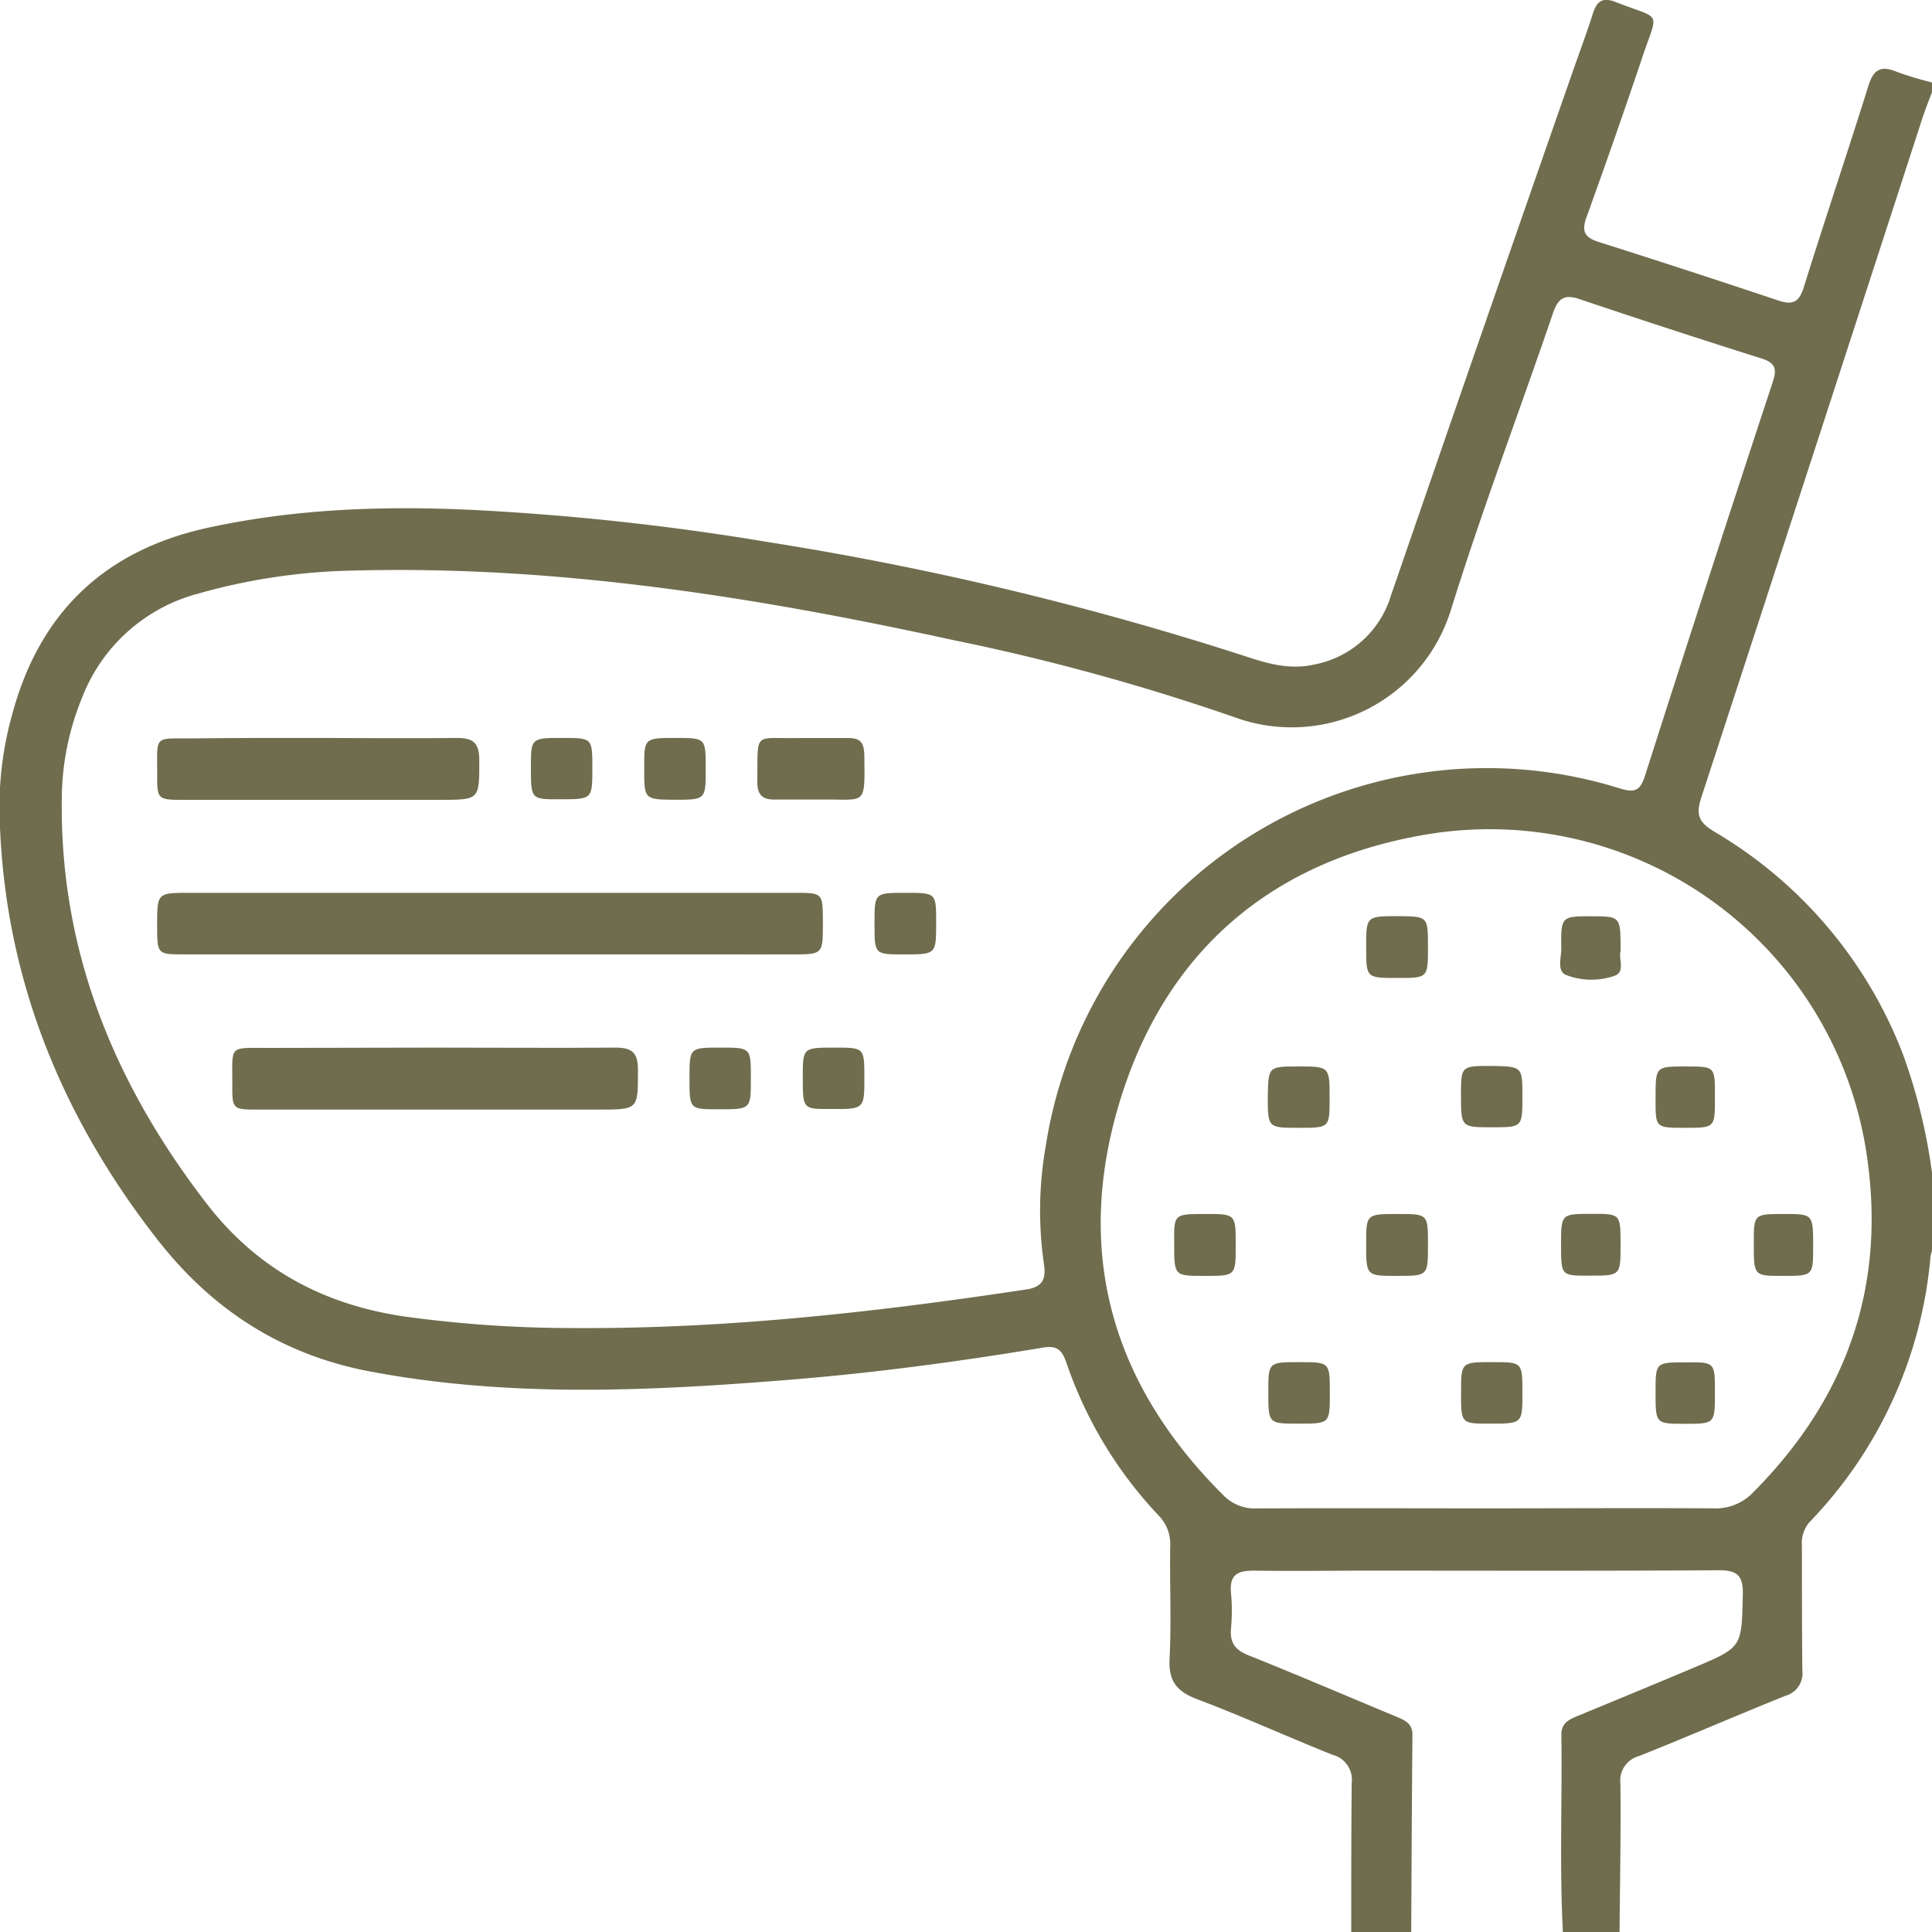
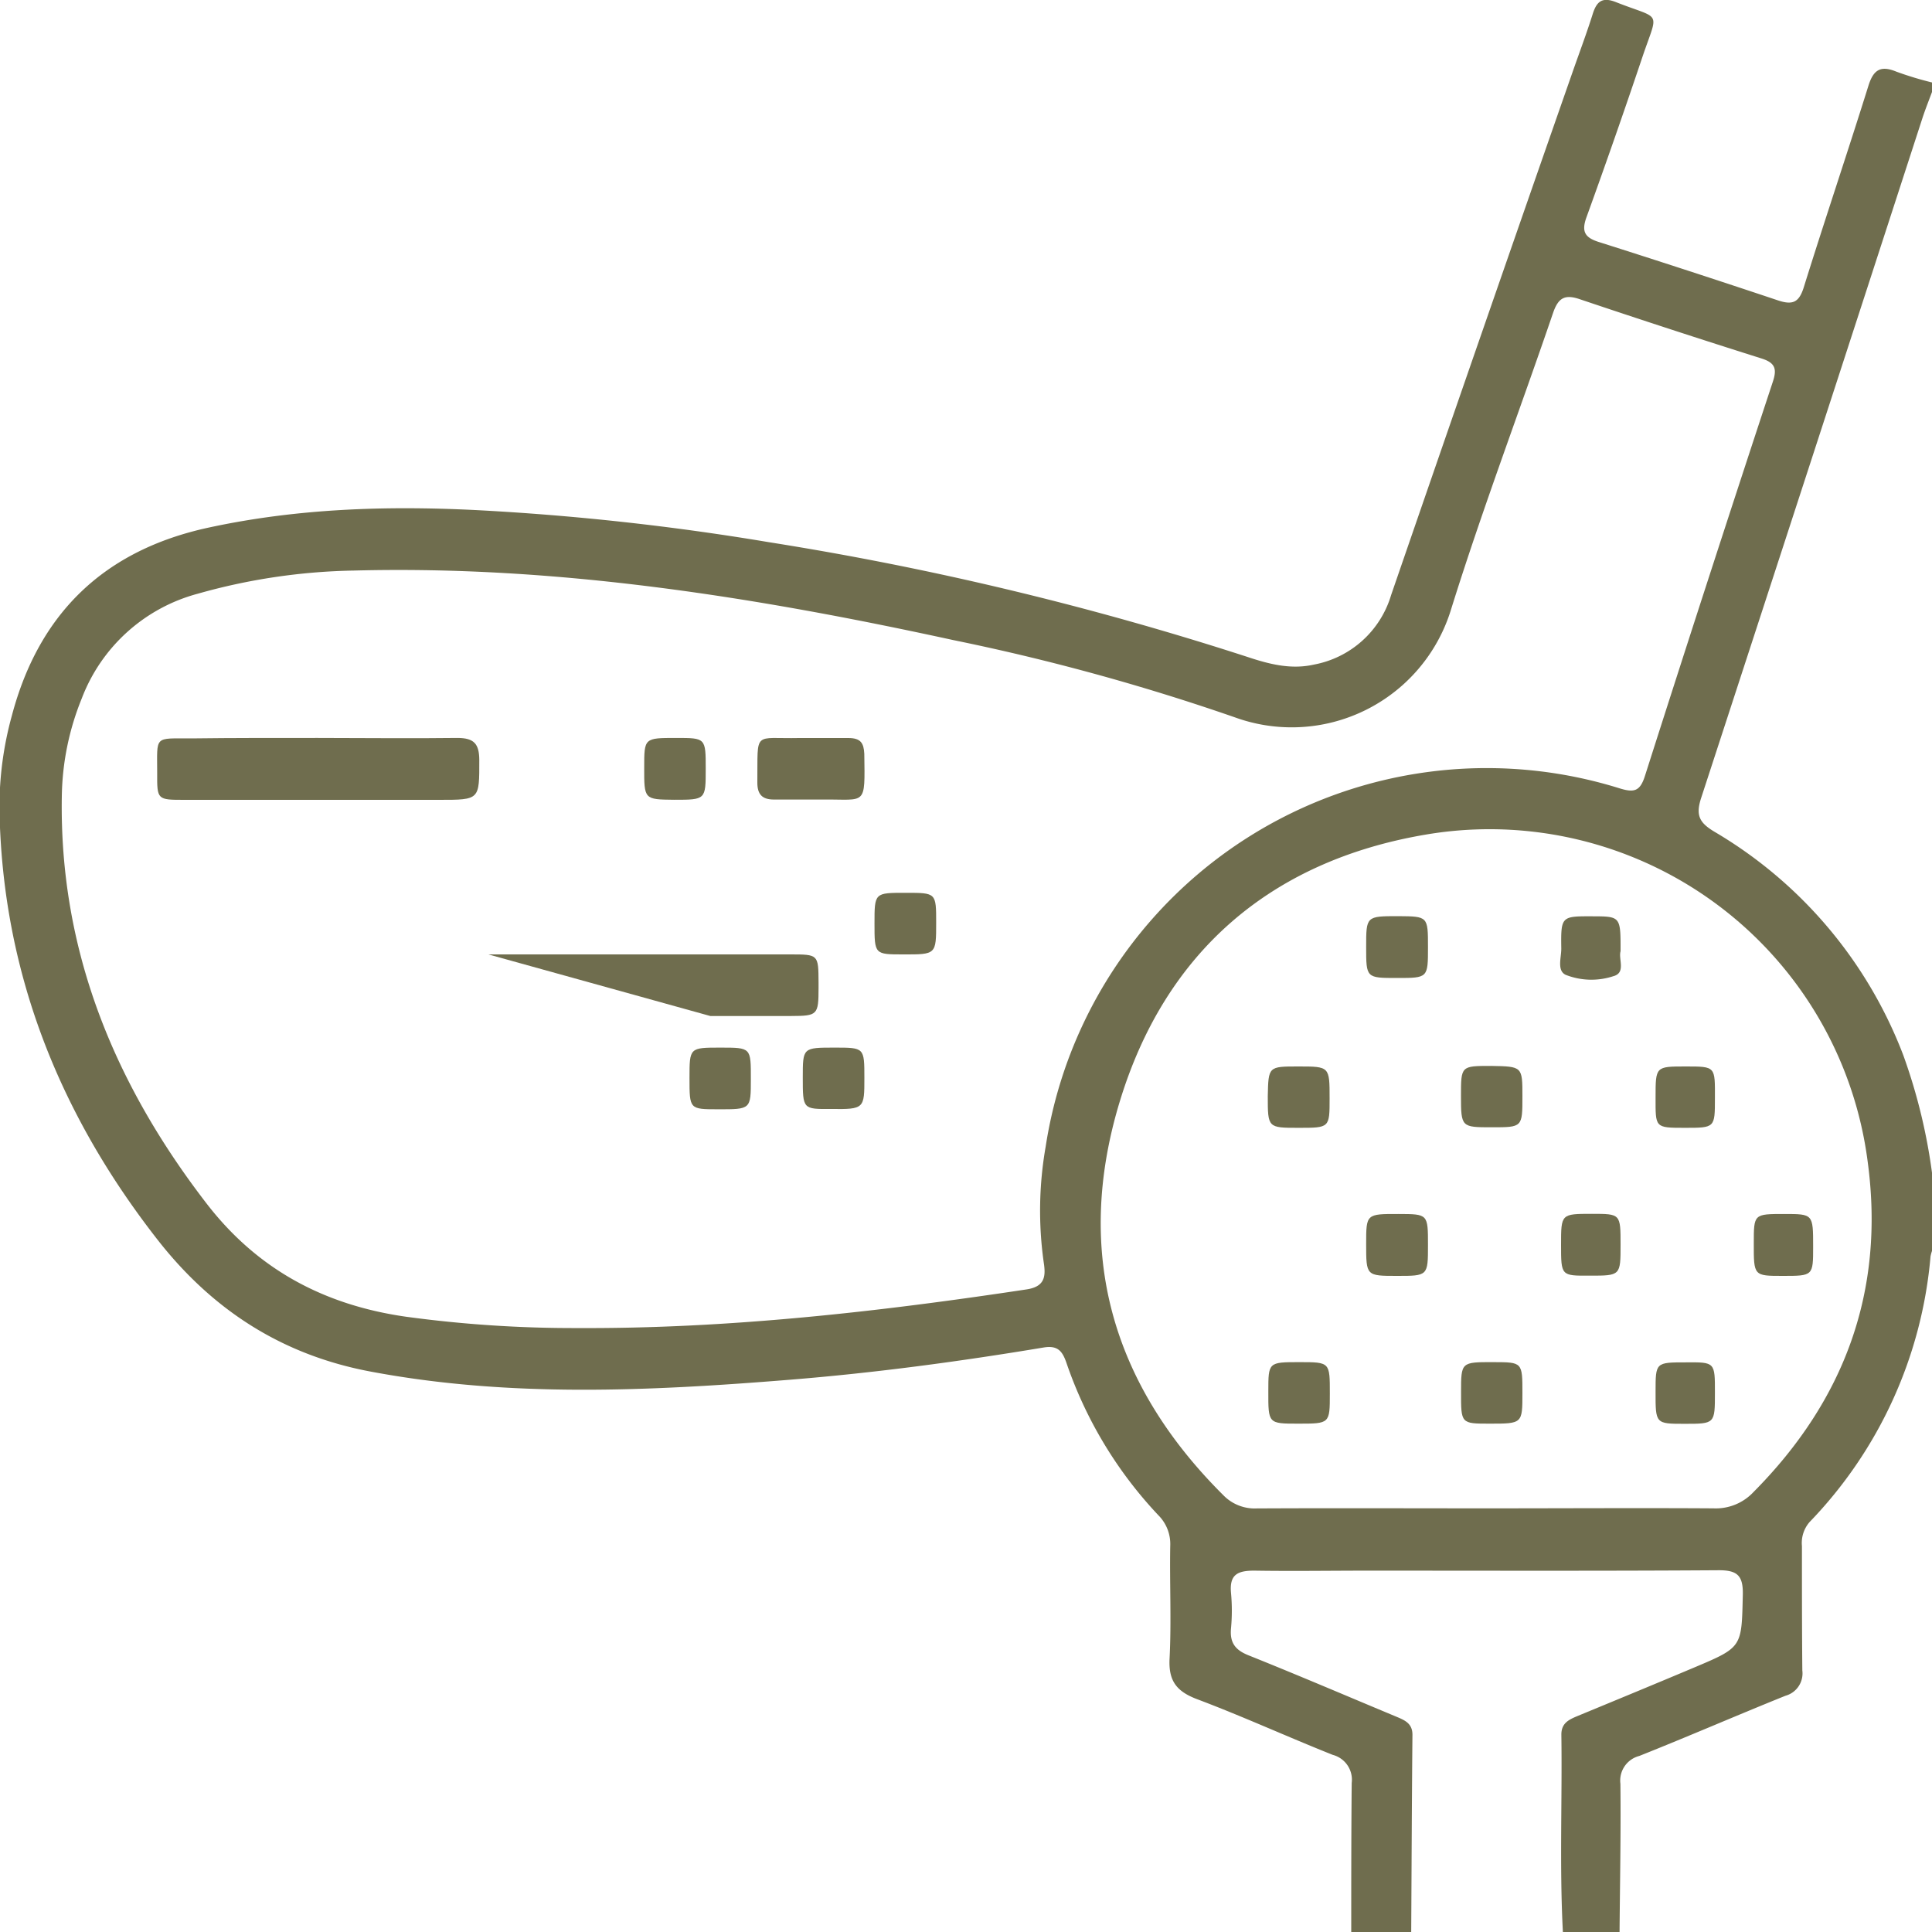
<svg xmlns="http://www.w3.org/2000/svg" viewBox="0 0 250 250">
  <defs>
    <style>.a{fill:#6f6d4e;}</style>
  </defs>
  <title>Icono golf</title>
  <path class="a" d="M174.85,250c0-6.43,0-12.86.06-19.29a3.32,3.32,0,0,0-2.45-3.63c-5.9-2.35-11.69-5-17.62-7.23-2.6-1-3.64-2.35-3.5-5.2.25-4.88,0-9.77.09-14.65a5.26,5.26,0,0,0-1.54-3.93A54.29,54.29,0,0,1,138,176.36c-.53-1.53-1.12-2.28-2.92-2-10.91,1.82-21.87,3.29-32.9,4.18C84.09,180,66,180.87,48,177.49c-11.57-2.16-20.61-8.05-27.73-17.22C7.53,143.91.27,125.54-.07,104.68a44.36,44.36,0,0,1,1.6-12.06Q6.81,72.63,27,68.27C38.42,65.8,49.91,65.43,61.5,66a334.63,334.63,0,0,1,38,4.16A406.59,406.59,0,0,1,161.4,85c2.82.94,5.64,1.67,8.61,1a12.88,12.88,0,0,0,10-9q11.69-33.93,23.52-67.79c.86-2.46,1.78-4.9,2.56-7.38.51-1.63,1.22-2.26,3-1.56,6,2.37,5.52.93,3.44,7.1q-3.5,10.41-7.24,20.74c-.66,1.82-.25,2.62,1.58,3.2Q218.5,35,230.07,38.87c1.92.64,2.73.25,3.34-1.7,2.71-8.7,5.63-17.33,8.34-26,.65-2.12,1.56-2.76,3.66-1.89a43.39,43.39,0,0,0,4.67,1.41v1c-.45,1.22-.94,2.43-1.34,3.66q-14.28,44-28.61,87.9c-.75,2.29-.2,3.23,1.74,4.39a57.16,57.16,0,0,1,24.41,28.89,73.16,73.16,0,0,1,3.8,15.84v9.28a5.44,5.44,0,0,0-.27.93,56.46,56.46,0,0,1-15.64,34.36,4.12,4.12,0,0,0-1,3.12c0,5.36,0,10.73.05,16.09a3,3,0,0,1-2.18,3.28c-6.33,2.55-12.58,5.27-18.92,7.79a3.29,3.29,0,0,0-2.44,3.6c.07,6.41-.06,12.83-.11,19.24h-7.33c-.45-8.53-.08-17.07-.2-25.61,0-1.46.94-1.91,2-2.36,5.11-2.11,10.22-4.22,15.32-6.37,6.14-2.59,6-2.61,6.16-9.38.05-2.5-.74-3.17-3.19-3.15-15.05.1-30.1.05-45.15.05-5,0-9.93.08-14.89,0-2.15,0-3.21.51-3,2.86a24.69,24.69,0,0,1,0,4.63c-.16,1.82.53,2.77,2.25,3.46,6.42,2.57,12.77,5.29,19.15,7.95,1.07.45,2.09.86,2.08,2.35-.08,8.53-.11,17.07-.16,25.61ZM74.77,171.85c19.48.1,39-2.12,58.06-5,2.3-.35,2.52-1.58,2.24-3.41a47.91,47.91,0,0,1,.24-15.07A57.74,57.74,0,0,1,209.54,102c1.87.58,2.67.44,3.31-1.58Q221,74.88,229.41,49.38c.56-1.69.26-2.45-1.49-3q-11.76-3.71-23.43-7.64c-2-.7-2.85-.22-3.53,1.77-4.39,12.86-9.22,25.57-13.25,38.53a21.56,21.56,0,0,1-27.9,13.79,285.07,285.07,0,0,0-36.44-10c-25.56-5.57-51.3-9.69-77.58-9a78.79,78.79,0,0,0-20.21,3,22.19,22.19,0,0,0-15,13.55A34.84,34.84,0,0,0,8,103c-.35,19.9,6.74,37.17,18.72,52.72,6.57,8.53,15.19,13.14,25.79,14.66A160.83,160.83,0,0,0,74.77,171.85Zm117.65,23.33c9.77,0,19.54-.06,29.3,0a6.67,6.67,0,0,0,5.19-2.12c11.77-11.85,17-26,14.78-42.64A49.33,49.33,0,0,0,184.47,108c-20.09,3.41-33.76,15.25-39.62,34.69s-.95,36.46,13.43,50.77a5.66,5.66,0,0,0,4.35,1.73C172.56,195.14,182.49,195.18,192.42,195.18Z" />
-   <path class="a" d="M63.2,123.5H23.93c-3.59,0-3.59,0-3.6-3.68,0-4.29,0-4.29,4.16-4.29q39.15,0,78.3,0c3.67,0,3.67,0,3.69,3.61v.73c0,3.49-.13,3.62-3.52,3.63s-7,0-10.49,0Z" />
-   <path class="a" d="M56.23,135.56c7.82,0,15.63.06,23.44,0,2.11,0,2.87.67,2.88,2.79,0,5.23.12,5.23-5.12,5.23q-22,0-44,0c-3.37,0-3.39,0-3.37-3.42,0-5-.47-4.55,4.64-4.56Z" />
+   <path class="a" d="M63.2,123.5H23.93q39.15,0,78.3,0c3.67,0,3.67,0,3.69,3.61v.73c0,3.49-.13,3.62-3.52,3.63s-7,0-10.49,0Z" />
  <path class="a" d="M41.13,95.49c6,0,12,.08,18.06,0,2.17,0,2.81.78,2.83,2.83,0,5.18.1,5.18-5.17,5.18H23.9c-3.56,0-3.58,0-3.56-3.47,0-4.9-.46-4.47,4.44-4.48C30.23,95.48,35.68,95.49,41.13,95.49Z" />
  <path class="a" d="M104.9,95.5c1.62,0,3.25,0,4.87,0s2,.66,2.07,2.05c.09,6.86.28,5.85-5.35,5.91-2.11,0-4.23,0-6.34,0-1.53,0-2.16-.67-2.15-2.23.07-6.8-.58-5.6,5.44-5.73h1.46Z" />
-   <path class="a" d="M68.7,99.32c0-3.83,0-3.83,4.13-3.83,3.82,0,3.82,0,3.82,3.94s0,4-4.07,4C68.7,103.45,68.7,103.45,68.7,99.32Z" />
  <path class="a" d="M83.36,99.31c0-3.82,0-3.82,4.14-3.82,3.82,0,3.82,0,3.82,4s0,4-4.09,4C83.35,103.45,83.35,103.45,83.36,99.31Z" />
  <path class="a" d="M117.22,115.53c3.92,0,3.92,0,3.92,3.86,0,4.12,0,4.12-4.24,4.11-3.74,0-3.74,0-3.74-4S113.16,115.53,117.22,115.53Z" />
  <path class="a" d="M89.22,139.51c0-3.95,0-3.95,4-3.95s3.94,0,3.94,4.09c0,3.9,0,3.9-4.23,3.89C89.22,143.54,89.22,143.54,89.22,139.51Z" />
  <path class="a" d="M103.88,139.42c0-3.86,0-3.86,4.13-3.86,3.84,0,3.84,0,3.84,3.94s0,4.06-4.31,4C103.88,143.53,103.88,143.53,103.88,139.42Z" />
  <path class="a" d="M184.78,122.55c0,4,0,4-4,4s-4,0-4-4,0-4,4.16-4C184.78,118.58,184.78,118.58,184.78,122.55Z" />
  <path class="a" d="M168,138c4.05,0,4.05,0,4.05,4.14,0,3.8,0,3.8-4,3.8s-4,0-4-4.09C164.13,138,164.13,138,168,138Z" />
  <path class="a" d="M197,141.87c0,4,0,4-3.95,4s-4,0-4-4.08c0-3.86,0-3.86,3.89-3.86C197,138,197,138,197,141.87Z" />
-   <path class="a" d="M156,157.09c3.91,0,3.91,0,3.9,4.11,0,3.91,0,3.91-4.12,3.9-3.85,0-3.85,0-3.84-4.27C151.9,157.09,151.9,157.09,156,157.09Z" />
  <path class="a" d="M172.08,180.35c0,3.87,0,3.87-4.09,3.87-3.88,0-3.88,0-3.87-4.15,0-3.79,0-3.81,4-3.81S172.08,176.26,172.08,180.35Z" />
  <path class="a" d="M197,180.27c0,3.95,0,3.95-4.25,3.95-3.7,0-3.7,0-3.69-4.07,0-3.9,0-3.9,4.19-3.89C197,176.27,197,176.27,197,180.27Z" />
  <path class="a" d="M184.78,161.1c0,4,0,4-4,4s-4,0-4-4.13c0-3.89,0-3.89,4.21-3.88C184.78,157.1,184.78,157.1,184.78,161.1Z" />
  <path class="a" d="M209.7,123.09c-.3,1,.73,2.8-.94,3.23a9.08,9.08,0,0,1-6.17-.18c-1.15-.56-.55-2.23-.56-3.4-.06-4.18,0-4.18,4-4.17C209.71,118.58,209.71,118.58,209.7,123.09Z" />
  <path class="a" d="M214.23,142c0-4,0-4,3.9-4s3.79,0,3.78,4.12c0,3.82,0,3.82-3.9,3.82S214.23,145.92,214.23,142Z" />
  <path class="a" d="M202,161.07c0-4,0-4,4-4,3.7,0,3.7,0,3.7,4s0,4-4,4C202,165.09,202,165.09,202,161.07Z" />
  <path class="a" d="M226.94,160.87c0-3.78,0-3.78,3.94-3.78,3.74,0,3.74,0,3.74,4.23,0,3.78,0,3.78-3.94,3.78C226.93,165.1,226.93,165.1,226.94,160.87Z" />
  <path class="a" d="M221.91,180.24c0,4,0,4-3.93,4-3.76,0-3.76,0-3.75-4.16,0-3.79,0-3.79,3.94-3.79C221.92,176.26,221.92,176.26,221.91,180.24Z" />
</svg>